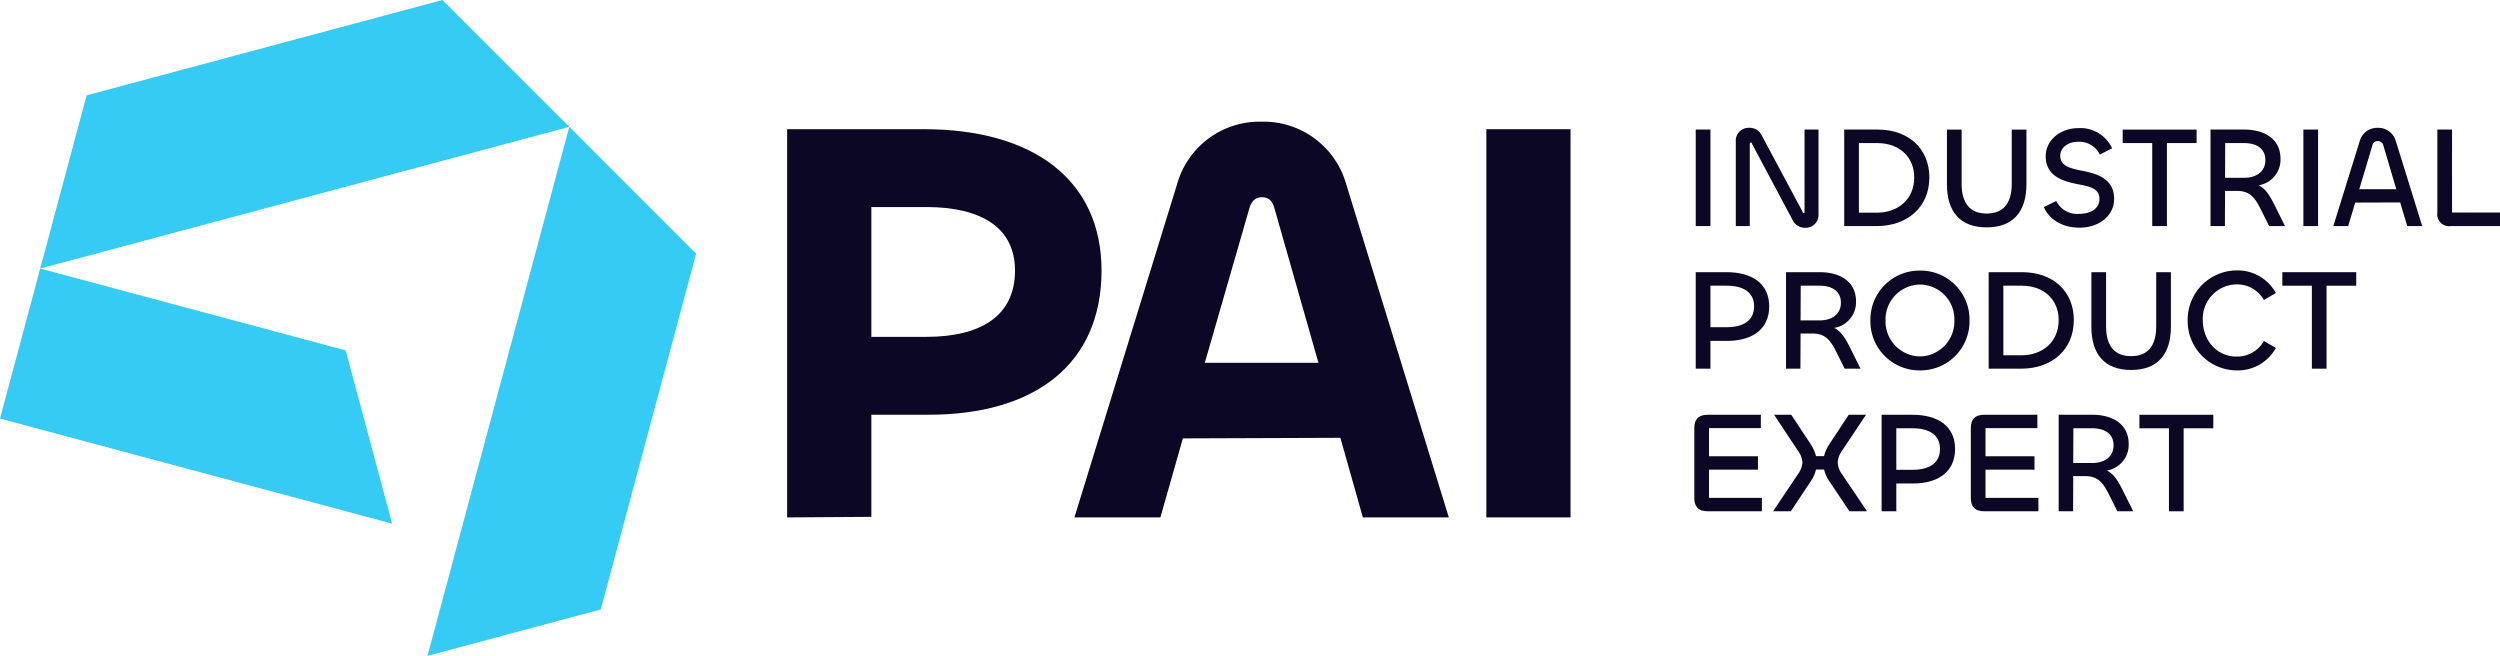
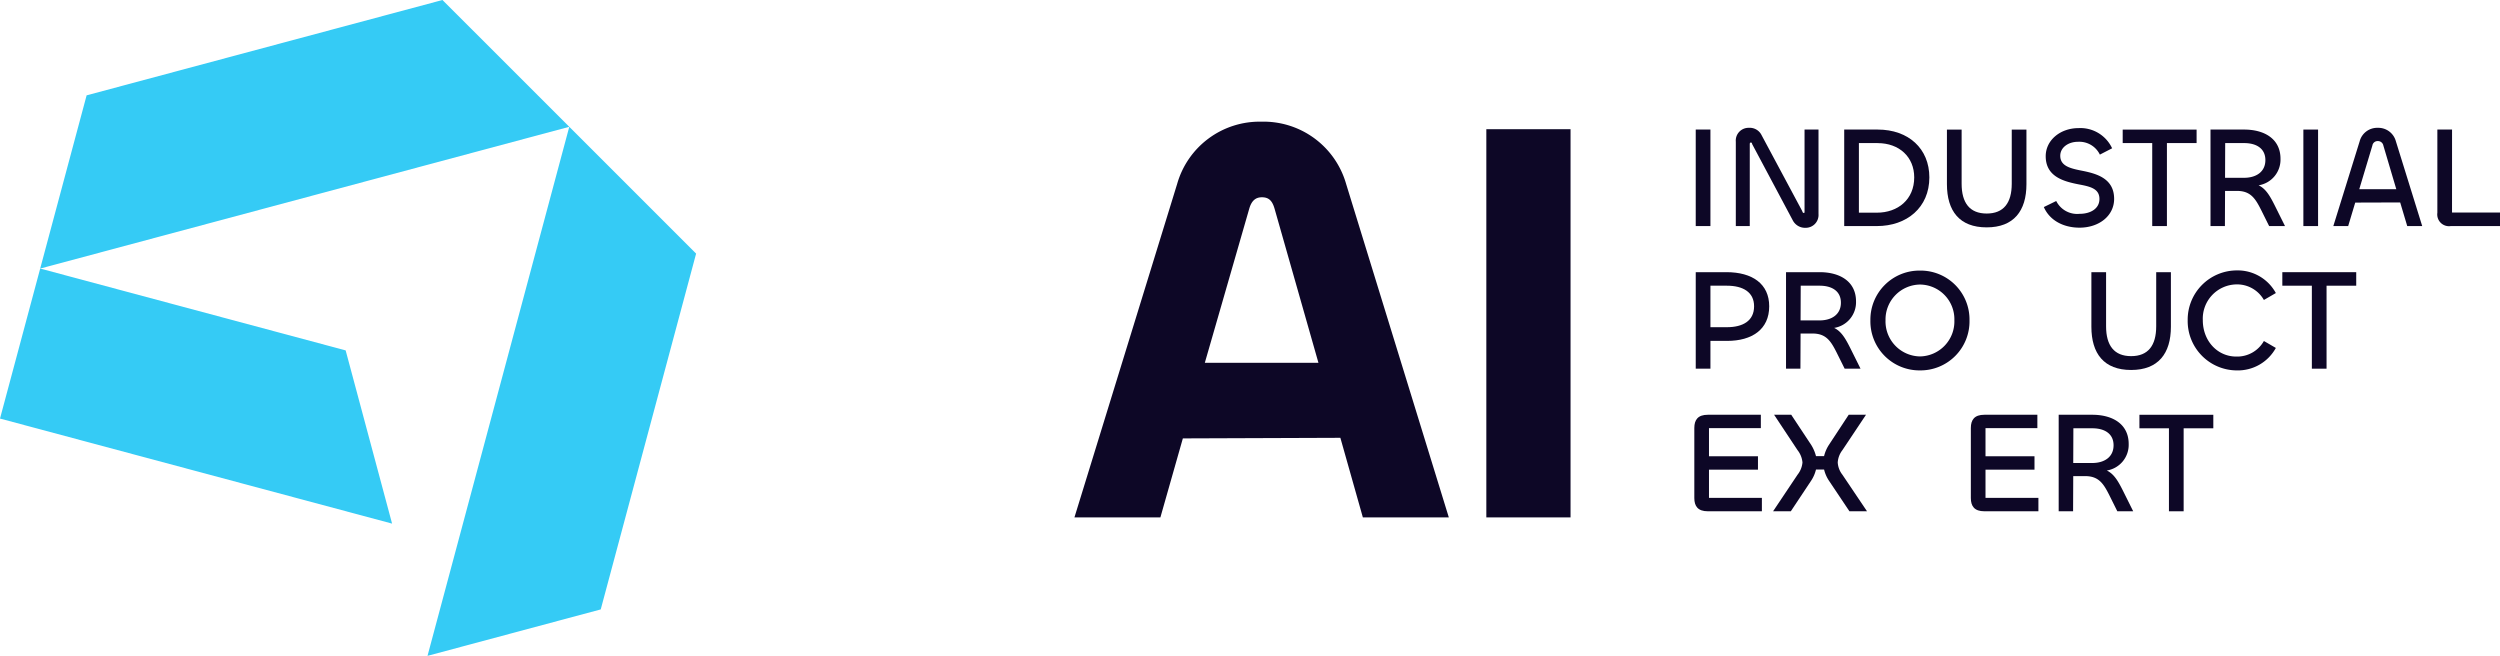
<svg xmlns="http://www.w3.org/2000/svg" id="Groupe_162" data-name="Groupe 162" width="425.353" height="111.586" viewBox="0 0 425.353 111.586">
-   <path id="Tracé_1" data-name="Tracé 1" d="M0,29.476V-36.578H23.263c18.747,0,30.228,8.735,30.228,24.045,0,15.9-11.287,24.54-29.444,24.54H14.331V29.379Zm14.331-52.8V-1.245h9.324c9.421,0,15.115-3.632,15.115-11.288,0-7.261-5.694-10.8-15.115-10.8Z" transform="translate(133.924 58.558)" fill="#0d0726" />
  <path id="Tracé_2" data-name="Tracé 2" d="M7.8,4.73A14.579,14.579,0,0,1,22.127-5.87,14.609,14.609,0,0,1,36.554,4.73L54.026,61.461H39.4L35.573,47.917l-26.8.1L4.95,61.461H-9.674Zm4.711,30.425H31.842l-7.458-26.2c-.394-1.374-.982-1.963-2.16-1.963-1.08,0-1.768.589-2.16,1.963Z" transform="translate(192.479 26.573)" fill="#0d0726" />
  <path id="Tracé_4" data-name="Tracé 4" d="M154.366,16.434H140.037V-49.62h14.329Z" transform="translate(112.849 71.6)" fill="#0d0726" />
  <path id="Tracé_5" data-name="Tracé 5" d="M162.266-33.164h-2.5V-49.585h2.5Z" transform="translate(128.748 71.628)" fill="#0d0726" />
  <path id="Tracé_6" data-name="Tracé 6" d="M0,7.459V-6.9A2.17,2.17,0,0,1,2.23-9.256a2.234,2.234,0,0,1,2.156,1.25L11.3,4.909c.074.222.123.32.271.32.1,0,.123-.049.123-.2V-8.962h2.376V5.424a2.177,2.177,0,0,1-2.181,2.33,2.356,2.356,0,0,1-2.2-1.275L2.794-6.462c-.049-.2-.1-.294-.22-.294-.146,0-.2.1-.2.294V7.459Z" transform="translate(295.333 31.005)" fill="#0d0726" />
  <path id="Tracé_7" data-name="Tracé 7" d="M2.483,7.328H-3.081V-9.093H2.606c5.269,0,8.8,3.26,8.8,8.137,0,5.147-3.848,8.283-8.923,8.283M2.606-6.791H-.582V5.049H2.483c3.579,0,6.348-2.254,6.348-6,0-3.482-2.548-5.835-6.225-5.835" transform="translate(316.857 31.136)" fill="#0d0726" />
  <path id="Tracé_8" data-name="Tracé 8" d="M0,4.144V-5.143H2.5V4.07c0,3.26,1.372,5.073,4.265,5.073S11.028,7.33,11.028,4.07V-5.143h2.5V4.144c0,4.558-2.158,7.353-6.765,7.353C2.131,11.5,0,8.7,0,4.144" transform="translate(331.253 27.188)" fill="#0d0726" />
  <path id="Tracé_9" data-name="Tracé 9" d="M0,5.994,2.107,4.965A3.99,3.99,0,0,0,6.077,7.146c1.912,0,3.384-.908,3.384-2.525,0-1.813-1.667-2.133-3.6-2.5C3.382,1.631.318.822.318-2.658c0-2.72,2.476-4.78,5.589-4.78a5.957,5.957,0,0,1,5.71,3.433L9.533-2.929A3.877,3.877,0,0,0,5.808-5.11c-1.665,0-3.014.982-3.014,2.378,0,1.766,1.739,2.158,3.725,2.55C8.97.307,11.96,1.116,11.96,4.6c0,2.889-2.573,4.9-5.883,4.9C3.308,9.5.981,8.248,0,5.994" transform="translate(347.741 29.235)" fill="#0d0726" />
  <path id="Tracé_11" data-name="Tracé 11" d="M5.611,1.027H.562V15.146h-2.5V1.027H-6.963v-2.3H5.611Z" transform="translate(368.121 23.319)" fill="#0d0726" />
  <path id="Tracé_12" data-name="Tracé 12" d="M0,7.328V-9.093H5.71c3.482,0,6.2,1.593,6.2,4.975A4.422,4.422,0,0,1,8.186.391c1.324.636,2.035,1.986,2.99,3.922l1.5,3.014h-2.7L8.6,4.559c-.981-1.938-1.79-3.213-4.094-3.213H2.476L2.451,7.328ZM2.5-6.791,2.476-.884H5.687c2.107,0,3.651-1.028,3.651-3.014,0-2.035-1.618-2.893-3.6-2.893Z" transform="translate(376.097 31.136)" fill="#0d0726" />
  <path id="Tracé_14" data-name="Tracé 14" d="M219.516-33.164h-2.5V-49.585h2.5Z" transform="translate(174.883 71.628)" fill="#0d0726" />
  <path id="Tracé_15" data-name="Tracé 15" d="M2,1.017A3.081,3.081,0,0,1,5.066-1.262,3.092,3.092,0,0,1,8.154,1.017l4.484,14.436H10.09l-1.2-4.02-7.648.025-1.2,3.995H-2.484ZM1.928,9.179h6.3l-2.2-7.426A.932.932,0,0,0,5.09.994a.9.9,0,0,0-.932.76Z" transform="translate(399.48 23.01)" fill="#0d0726" />
  <path id="Tracé_16" data-name="Tracé 16" d="M1.115,6.3H9.278V8.6H.92a2,2,0,0,1-2.3-2.254V-7.818h2.5Z" transform="translate(416.075 29.861)" fill="#0d0726" />
  <path id="Tracé_17" data-name="Tracé 17" d="M0,7.328V-9.093H5.221c4.412,0,7.279,1.985,7.279,5.809C12.5.637,9.584,2.6,5.344,2.6H2.5V7.328ZM2.5-6.791V.27h2.8C7.989.27,9.927-.786,9.927-3.284c0-2.4-1.864-3.507-4.632-3.507Z" transform="translate(288.515 55.4)" fill="#0d0726" />
  <path id="Tracé_18" data-name="Tracé 18" d="M0,7.328V-9.093H5.71c3.482,0,6.2,1.593,6.2,4.975A4.422,4.422,0,0,1,8.186.391c1.324.637,2.035,1.986,2.99,3.922l1.5,3.014h-2.7L8.6,4.559c-.981-1.938-1.79-3.213-4.094-3.213H2.476L2.451,7.328ZM2.5-6.791,2.476-.884H5.687c2.107,0,3.651-1.028,3.651-3.014,0-2.035-1.618-2.893-3.6-2.893Z" transform="translate(303.876 55.4)" fill="#0d0726" />
  <path id="Tracé_19" data-name="Tracé 19" d="M0,3.773A8.349,8.349,0,0,1,8.455-4.682a8.323,8.323,0,0,1,8.408,8.455A8.342,8.342,0,0,1,8.455,12.3,8.352,8.352,0,0,1,0,3.773m14.288,0A5.9,5.9,0,0,0,8.455-2.306a5.943,5.943,0,0,0-5.88,6.078,5.961,5.961,0,0,0,5.88,6.151,5.953,5.953,0,0,0,5.833-6.151" transform="translate(318.231 50.72)" fill="#0d0726" />
-   <path id="Tracé_20" data-name="Tracé 20" d="M2.483,7.328H-3.081V-9.093H2.606c5.269,0,8.8,3.26,8.8,8.137,0,5.147-3.848,8.283-8.923,8.283M2.606-6.791H-.582V5.049H2.483c3.579,0,6.348-2.254,6.348-6,0-3.482-2.548-5.835-6.225-5.835" transform="translate(341.435 55.4)" fill="#0d0726" />
  <path id="Tracé_21" data-name="Tracé 21" d="M0,4.144V-5.143H2.5V4.07c0,3.26,1.372,5.073,4.265,5.073S11.028,7.33,11.028,4.07V-5.143h2.5V4.144c0,4.558-2.158,7.353-6.765,7.353C2.131,11.5,0,8.7,0,4.144" transform="translate(355.831 51.451)" fill="#0d0726" />
  <path id="Tracé_22" data-name="Tracé 22" d="M0,3.785A8.38,8.38,0,0,1,8.357-4.7,7.4,7.4,0,0,1,15-.849L12.966.329A5.241,5.241,0,0,0,8.26-2.319a5.825,5.825,0,0,0-5.687,6.1c0,3.5,2.476,6.176,5.687,6.176a5.211,5.211,0,0,0,4.706-2.647L15,8.491a7.373,7.373,0,0,1-6.642,3.823A8.391,8.391,0,0,1,0,3.785" transform="translate(372.216 50.708)" fill="#0d0726" />
  <path id="Tracé_24" data-name="Tracé 24" d="M5.61,1.027H.561V15.146h-2.5V1.027H-6.962v-2.3H5.61Z" transform="translate(395.281 47.582)" fill="#0d0726" />
  <path id="Tracé_25" data-name="Tracé 25" d="M1.028,7.328c-1.69,0-2.3-.858-2.3-2.254V-6.839c0-1.4.614-2.254,2.3-2.254h9.018v2.277H1.223v4.78H9.557V.245H1.223v4.8h9V7.328Z" transform="translate(289.546 79.661)" fill="#0d0726" />
  <path id="Tracé_26" data-name="Tracé 26" d="M0,7.328,4.166,1.1A3.891,3.891,0,0,0,5-.981a3.942,3.942,0,0,0-.834-2.084L.172-9.093H3.088L6.494-3.946A6.891,6.891,0,0,1,7.3-2.059H8.675a6.286,6.286,0,0,1,.809-1.887l3.382-5.147h2.942l-4.02,6.028A3.813,3.813,0,0,0,11-.981,3.7,3.7,0,0,0,11.789,1.1L15.98,7.328h-2.99l-3.48-5.2A5.921,5.921,0,0,1,8.675.22H7.3A5.915,5.915,0,0,1,6.47,2.132l-3.456,5.2Z" transform="translate(301.675 79.661)" fill="#0d0726" />
-   <path id="Tracé_27" data-name="Tracé 27" d="M0,7.328V-9.093H5.221c4.412,0,7.279,1.985,7.279,5.809C12.5.637,9.584,2.6,5.344,2.6H2.5V7.328ZM2.5-6.791V.269h2.8c2.694,0,4.632-1.055,4.632-3.552,0-2.4-1.864-3.507-4.632-3.507Z" transform="translate(320.141 79.661)" fill="#0d0726" />
  <path id="Tracé_28" data-name="Tracé 28" d="M1.028,7.328c-1.69,0-2.3-.858-2.3-2.254V-6.839c0-1.4.614-2.254,2.3-2.254h9.018v2.277H1.223v4.78H9.557V.245H1.223v4.8h9V7.328Z" transform="translate(336.594 79.661)" fill="#0d0726" />
  <path id="Tracé_29" data-name="Tracé 29" d="M0,7.328V-9.093H5.71c3.482,0,6.2,1.593,6.2,4.975A4.422,4.422,0,0,1,8.186.391c1.324.636,2.035,1.986,2.99,3.922l1.5,3.014h-2.7L8.6,4.559c-.981-1.938-1.79-3.213-4.094-3.213H2.476L2.451,7.328ZM2.5-6.791,2.476-.884H5.687c2.107,0,3.651-1.028,3.651-3.014,0-2.035-1.618-2.893-3.6-2.893Z" transform="translate(350.267 79.661)" fill="#0d0726" />
  <path id="Tracé_31" data-name="Tracé 31" d="M5.61,1.027H.561V15.146h-2.5V1.027H-6.962v-2.3H5.61Z" transform="translate(370.966 71.844)" fill="#0d0726" />
  <path id="Tracé_32" data-name="Tracé 32" d="M0,40.168l29.473-7.9L45.7-28.269,24.121-49.845Z" transform="translate(72.737 71.418)" fill="#35cbf5" />
  <path id="Tracé_33" data-name="Tracé 33" d="M30.543,0-30,16.222l-7.9,29.471,90.02-24.119Z" transform="translate(44.738)" fill="#35cbf5" />
  <path id="Tracé_34" data-name="Tracé 34" d="M0,11.39,66.71,29.262l-7.9-29.47L6.839-14.134Z" transform="translate(0 59.826)" fill="#35cbf5" />
</svg>